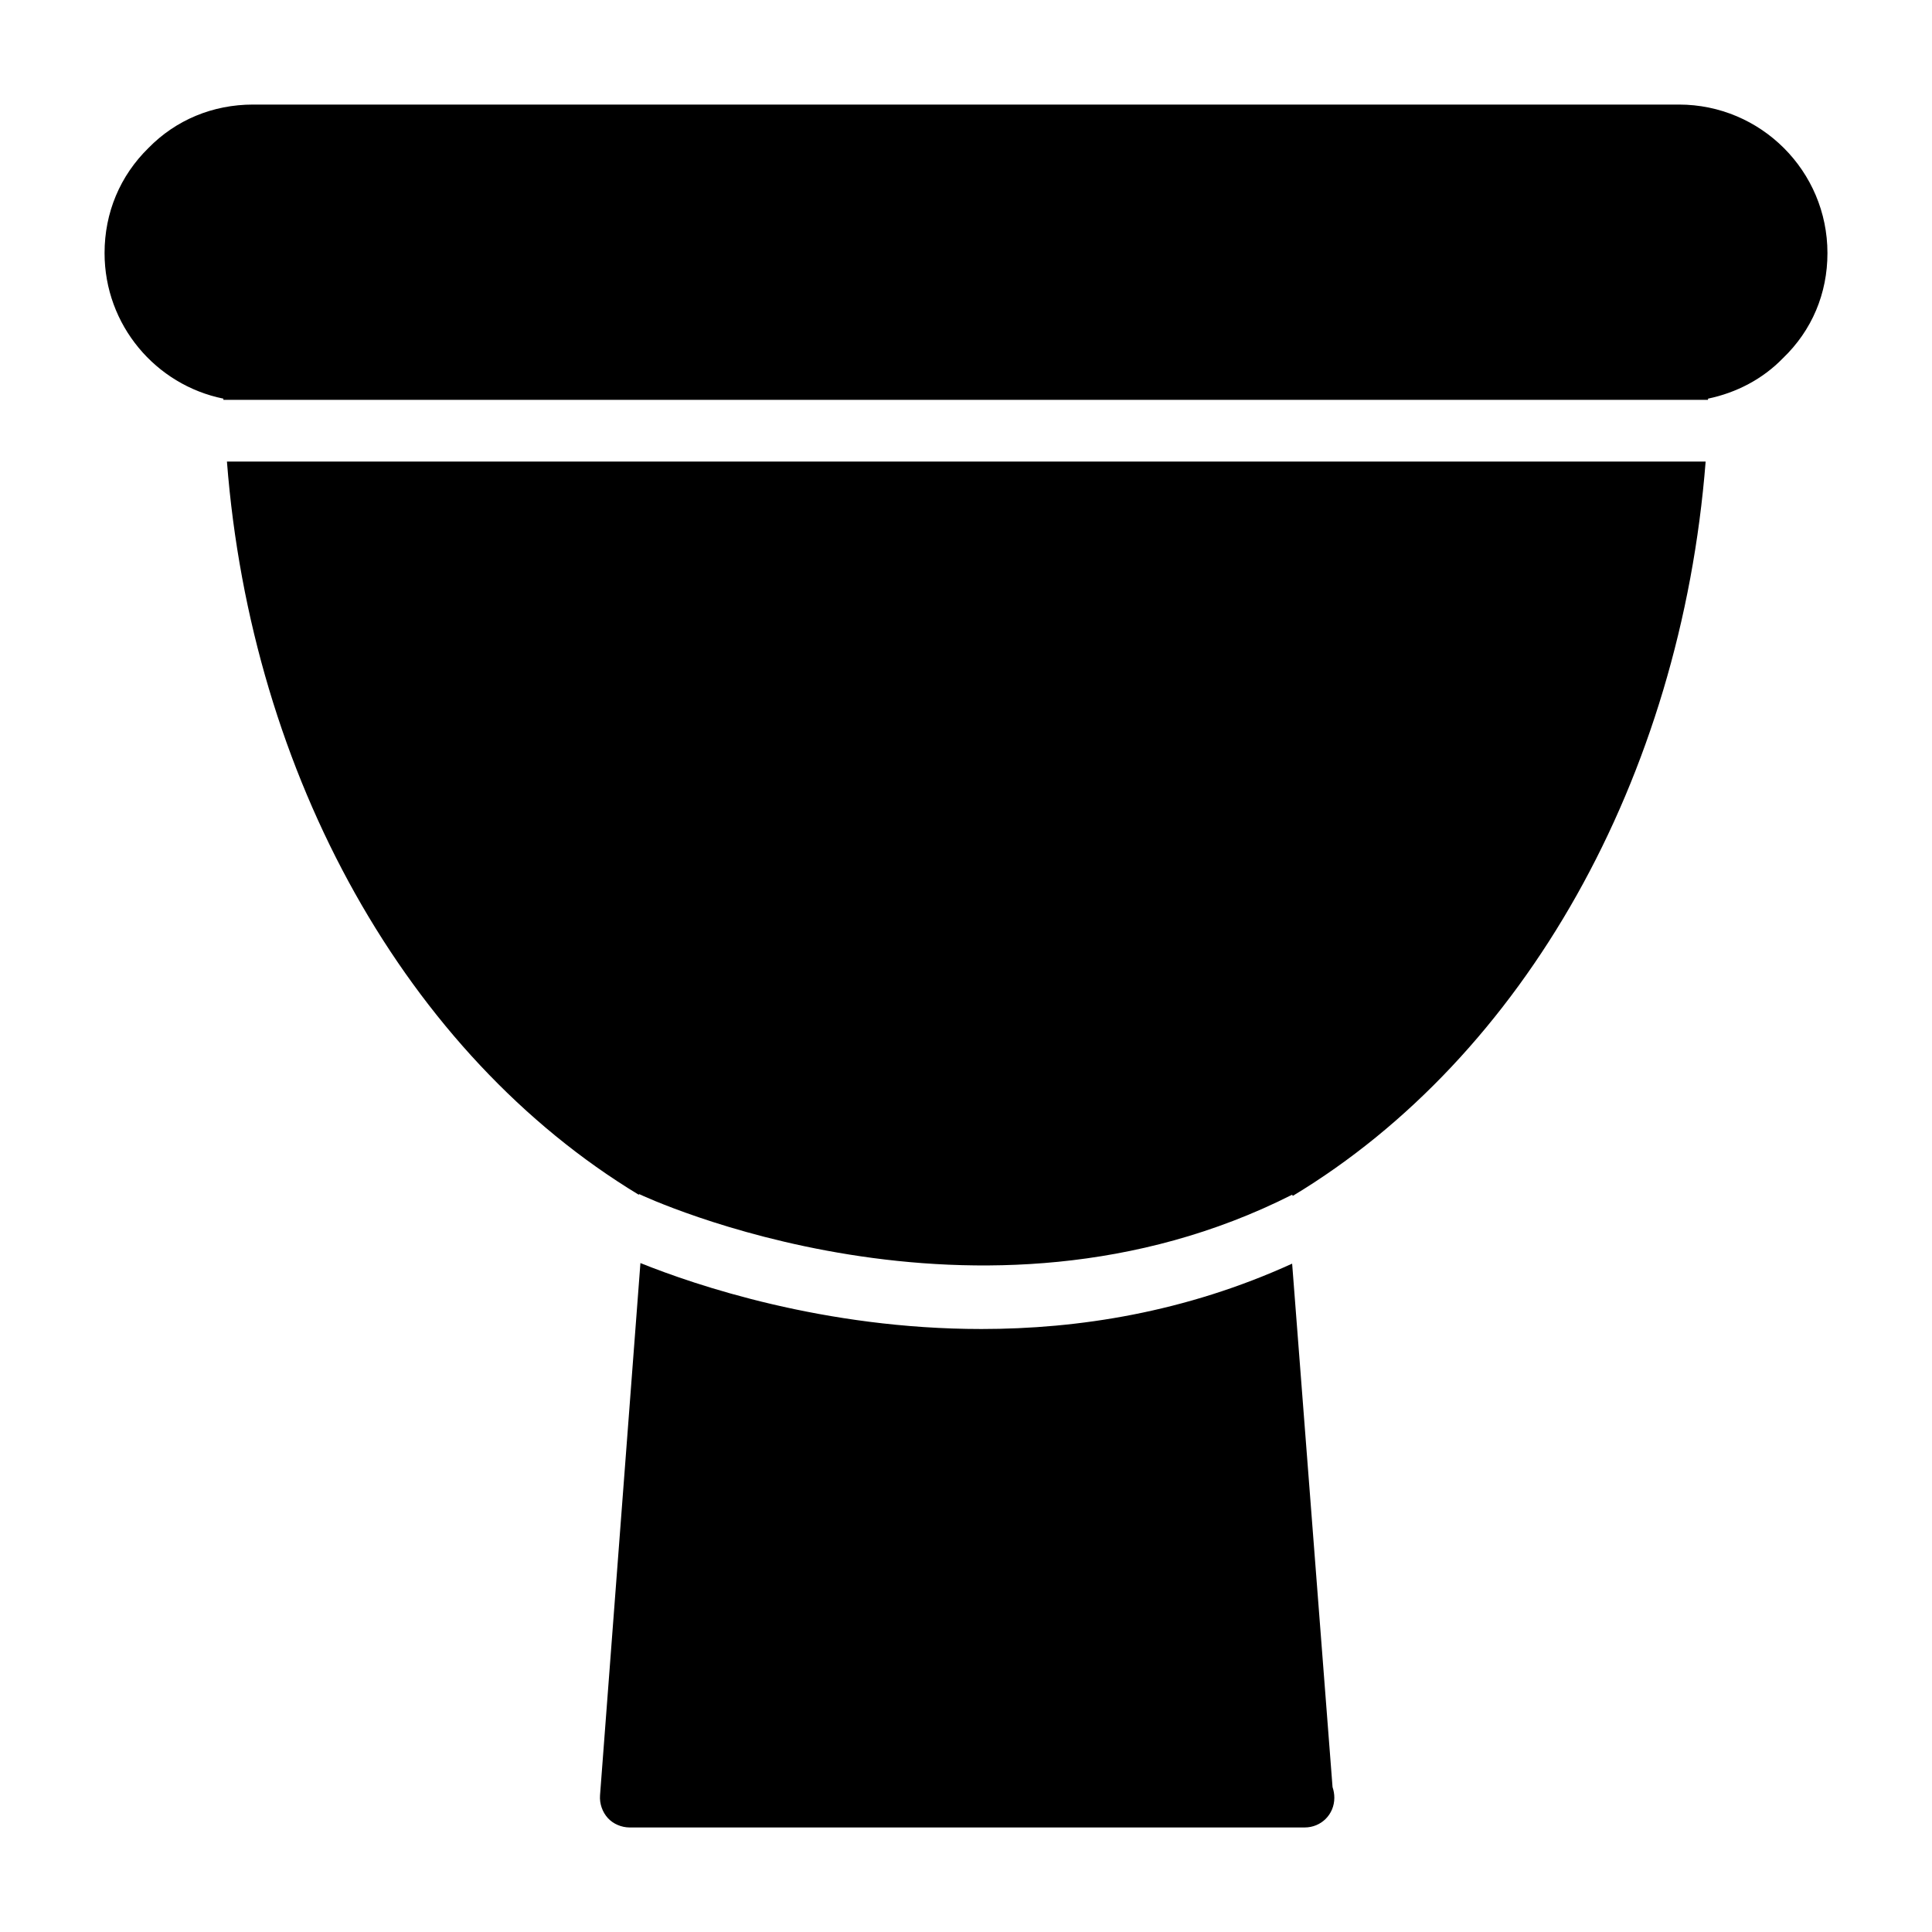
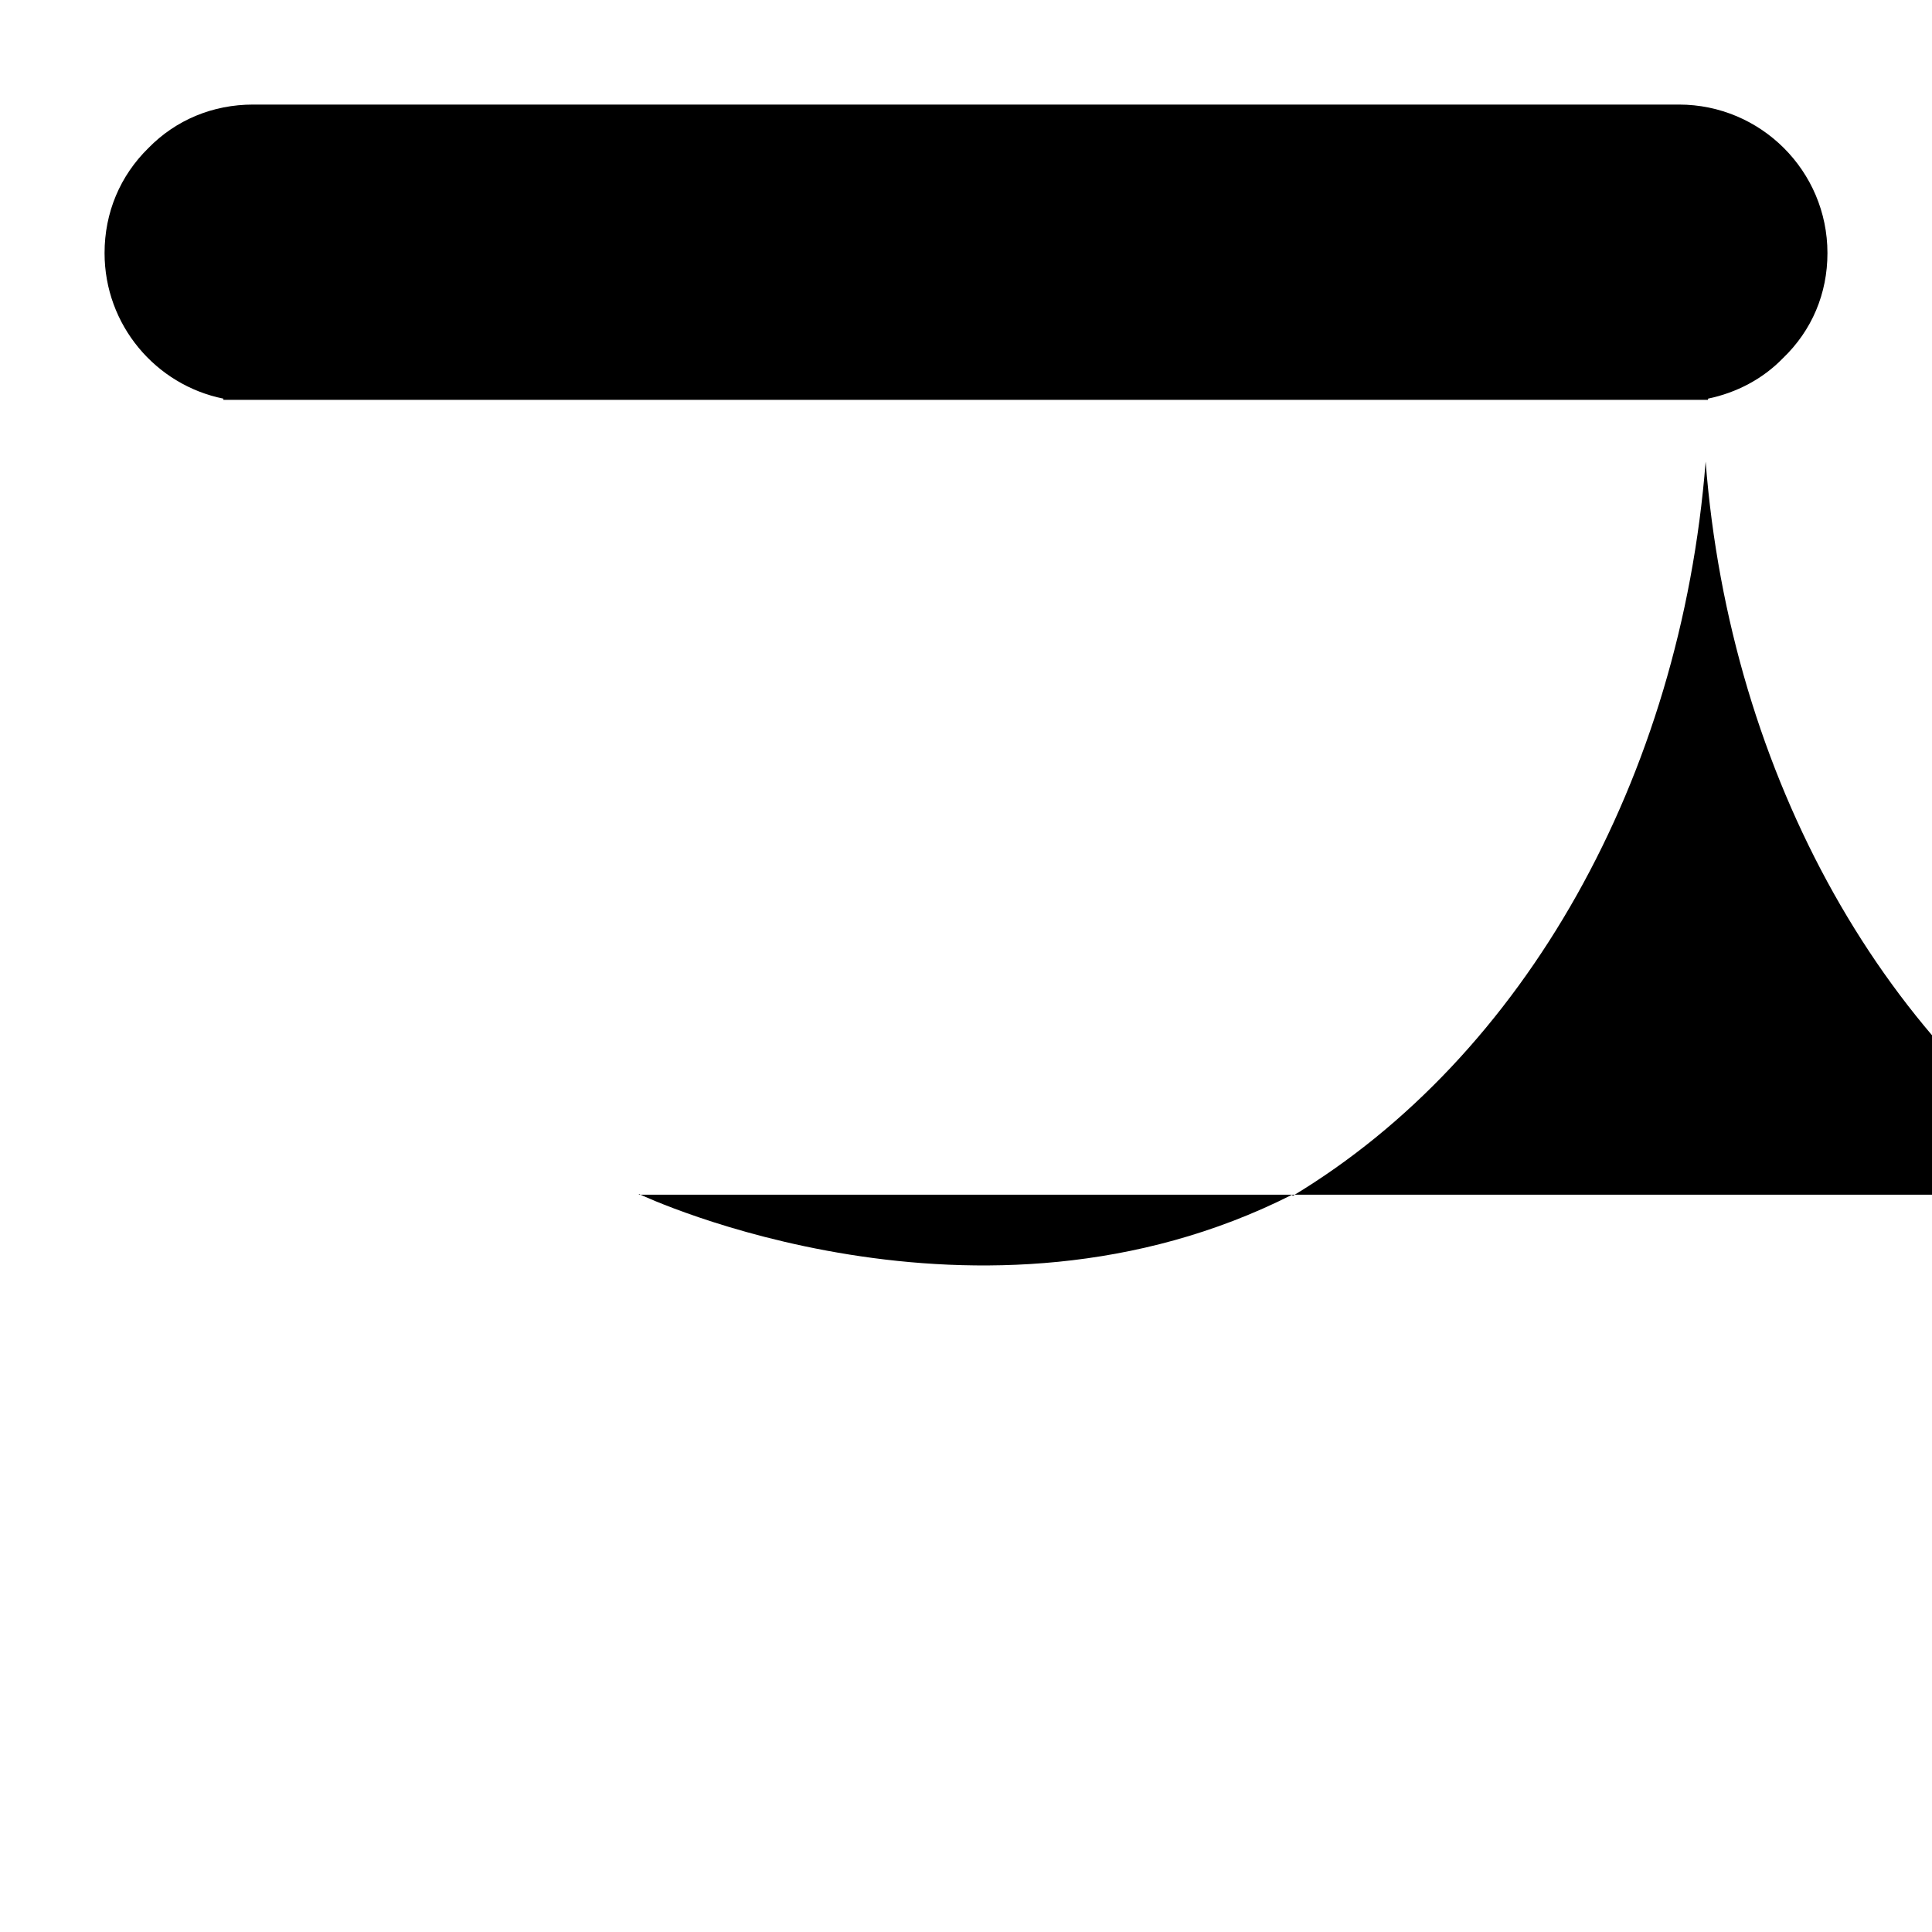
<svg xmlns="http://www.w3.org/2000/svg" fill="#000000" width="800px" height="800px" version="1.1" viewBox="144 144 512 512">
  <g>
-     <path d="m486.43 478.88c-28.34 12.91-56.68 17.32-82.34 17.32-41.723 0-75.887-11.652-90.371-17.477l-10.707 141.07c-0.156 2.203 0.629 4.41 2.047 5.984s3.621 2.519 5.824 2.519h178.54 0.316c4.41 0 7.871-3.465 7.871-7.871 0-0.945-0.156-1.891-0.473-2.832z" />
    <path d="m588.93 171.71h-377.86c-10.707 0-20.469 4.094-27.711 11.492-7.555 7.398-11.648 17.16-11.648 27.867 0 19.051 13.539 34.953 31.488 38.574v0.316h393.45v-0.316c7.559-1.574 14.484-5.195 19.836-10.707 7.715-7.398 11.809-17.16 11.809-27.867 0-21.727-17.637-39.359-39.363-39.359z" />
-     <path d="m313.25 460.61 0.156-0.156c0.945 0.473 89.898 42.195 173.03 0.156l0.156 0.316c61.402-37 102.81-110.68 109.42-194.6h-391.87c6.457 83.285 47.707 157.12 109.11 194.28z" />
+     <path d="m313.25 460.61 0.156-0.156c0.945 0.473 89.898 42.195 173.03 0.156l0.156 0.316c61.402-37 102.81-110.68 109.42-194.6c6.457 83.285 47.707 157.12 109.11 194.28z" />
  </g>
</svg>